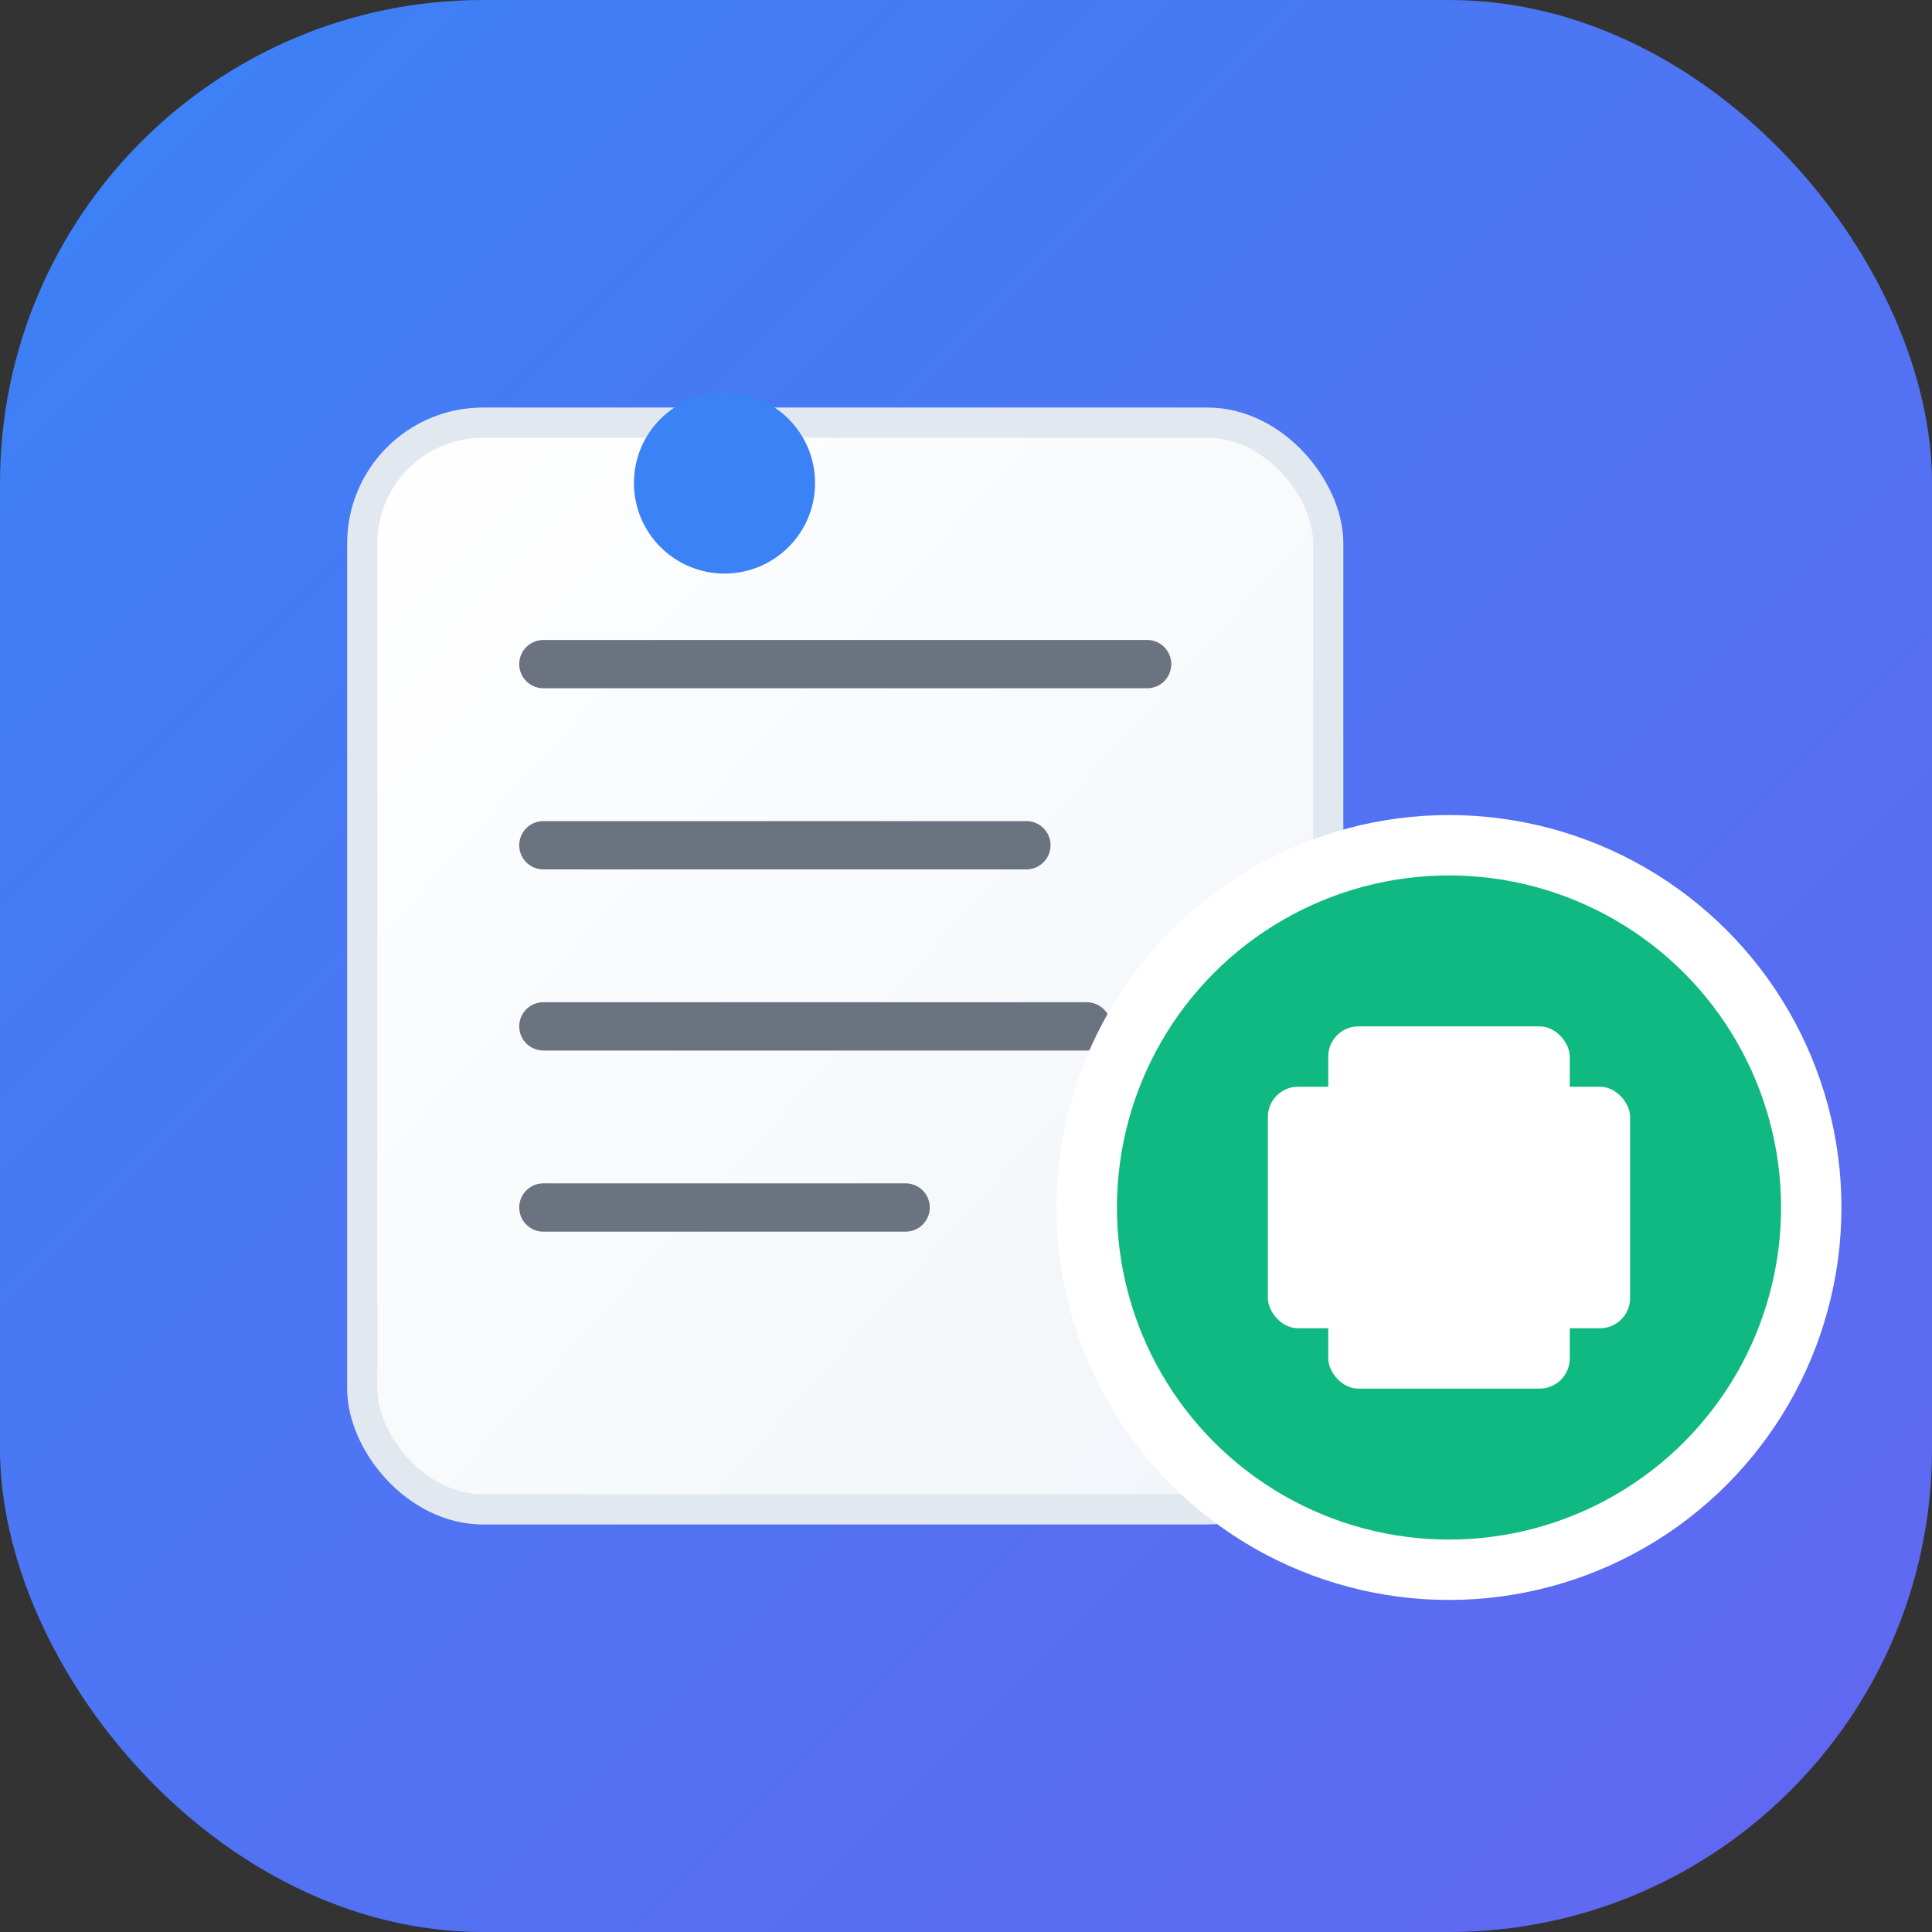
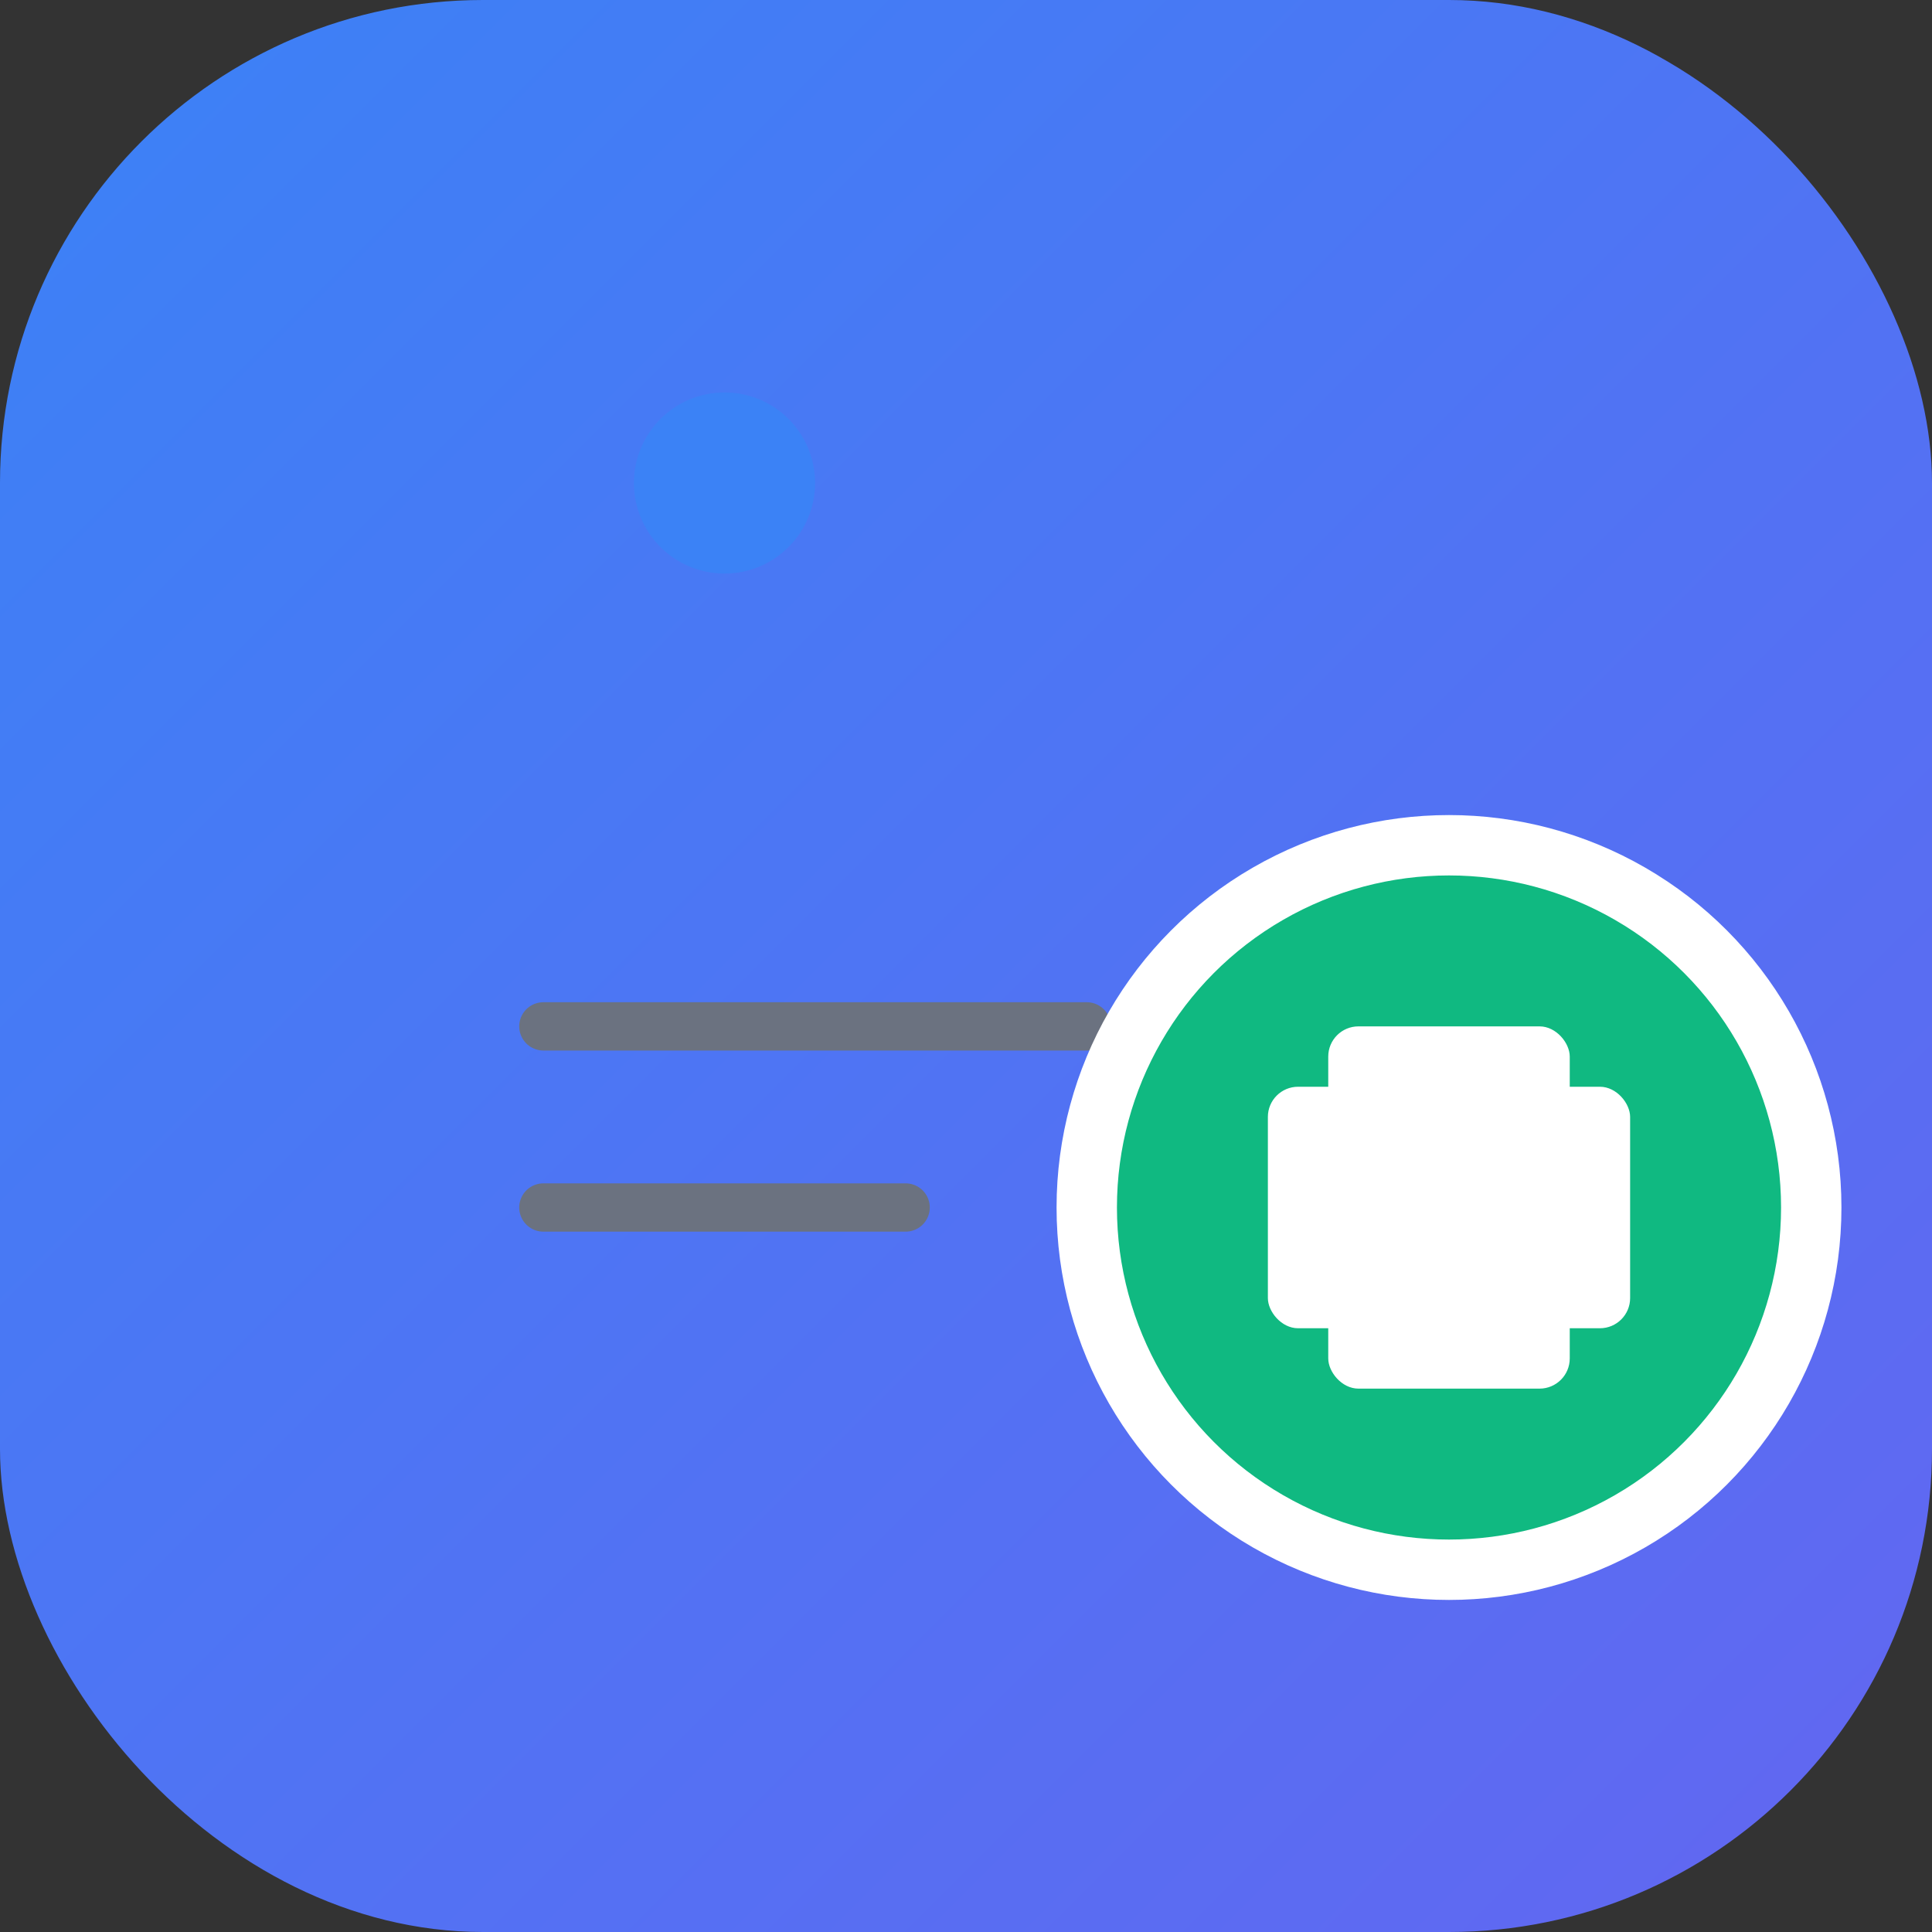
<svg xmlns="http://www.w3.org/2000/svg" width="32" height="32" viewBox="0 0 32 32">
  <rect x="0" y="0" width="32" height="32" fill="#333333" stroke="none" />
  <defs>
    <linearGradient id="bgGradient" x1="0%" y1="0%" x2="100%" y2="100%">
      <stop offset="0%" style="stop-color:#3b82f6;stop-opacity:1" />
      <stop offset="100%" style="stop-color:#6366f1;stop-opacity:1" />
    </linearGradient>
    <linearGradient id="ticketGradient" x1="0%" y1="0%" x2="100%" y2="100%">
      <stop offset="0%" style="stop-color:#ffffff;stop-opacity:1" />
      <stop offset="100%" style="stop-color:#f1f5f9;stop-opacity:1" />
    </linearGradient>
  </defs>
  <rect width="32" height="32" rx="8" ry="8" fill="url(#bgGradient)" />
-   <rect x="6" y="7" width="16" height="18" rx="2" ry="2" fill="url(#ticketGradient)" stroke="#e2e8f0" stroke-width="0.5" />
-   <line x1="9" y1="11" x2="19" y2="11" stroke="#6b7280" stroke-width="0.8" stroke-linecap="round" />
-   <line x1="9" y1="14" x2="17" y2="14" stroke="#6b7280" stroke-width="0.8" stroke-linecap="round" />
  <line x1="9" y1="17" x2="18" y2="17" stroke="#6b7280" stroke-width="0.8" stroke-linecap="round" />
  <line x1="9" y1="20" x2="15" y2="20" stroke="#6b7280" stroke-width="0.8" stroke-linecap="round" />
  <circle cx="24" cy="20" r="6" fill="#10b981" stroke="#ffffff" stroke-width="1" />
  <rect x="22" y="17" width="4" height="6" fill="#ffffff" rx="0.5" />
  <rect x="21" y="18" width="6" height="4" fill="#ffffff" rx="0.5" />
  <circle cx="12" cy="8" r="1.5" fill="#3b82f6" />
</svg>